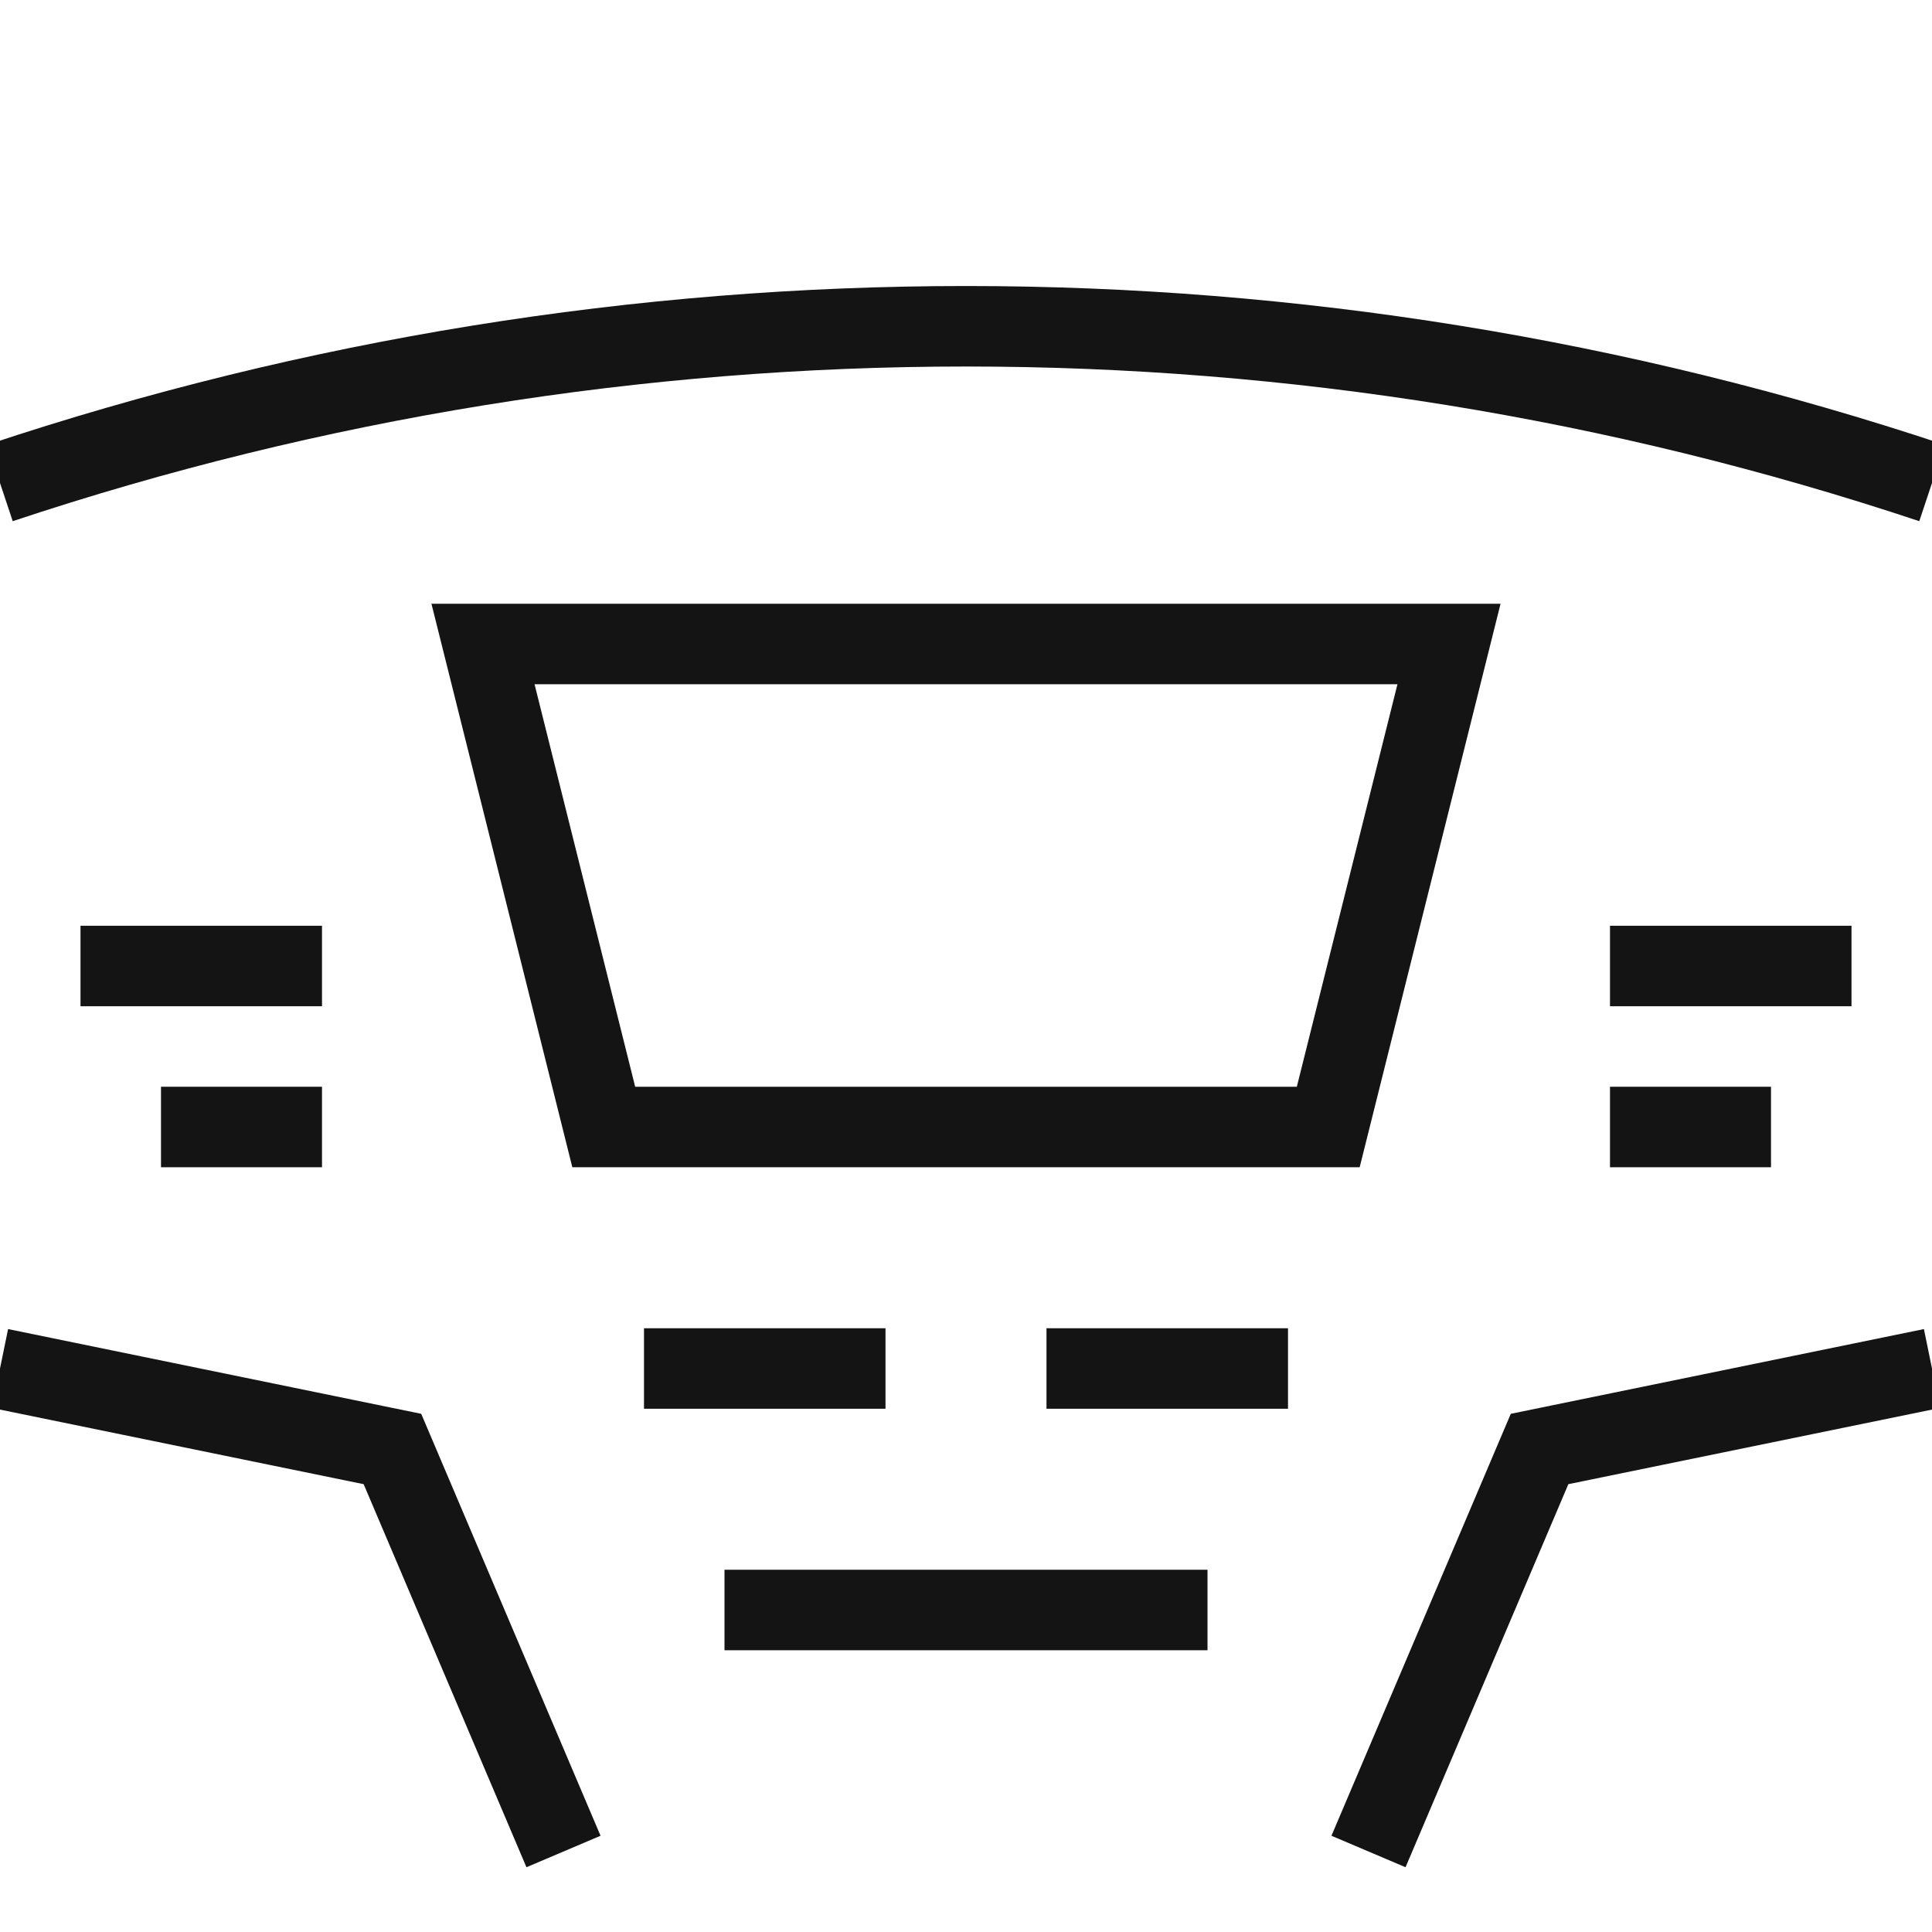
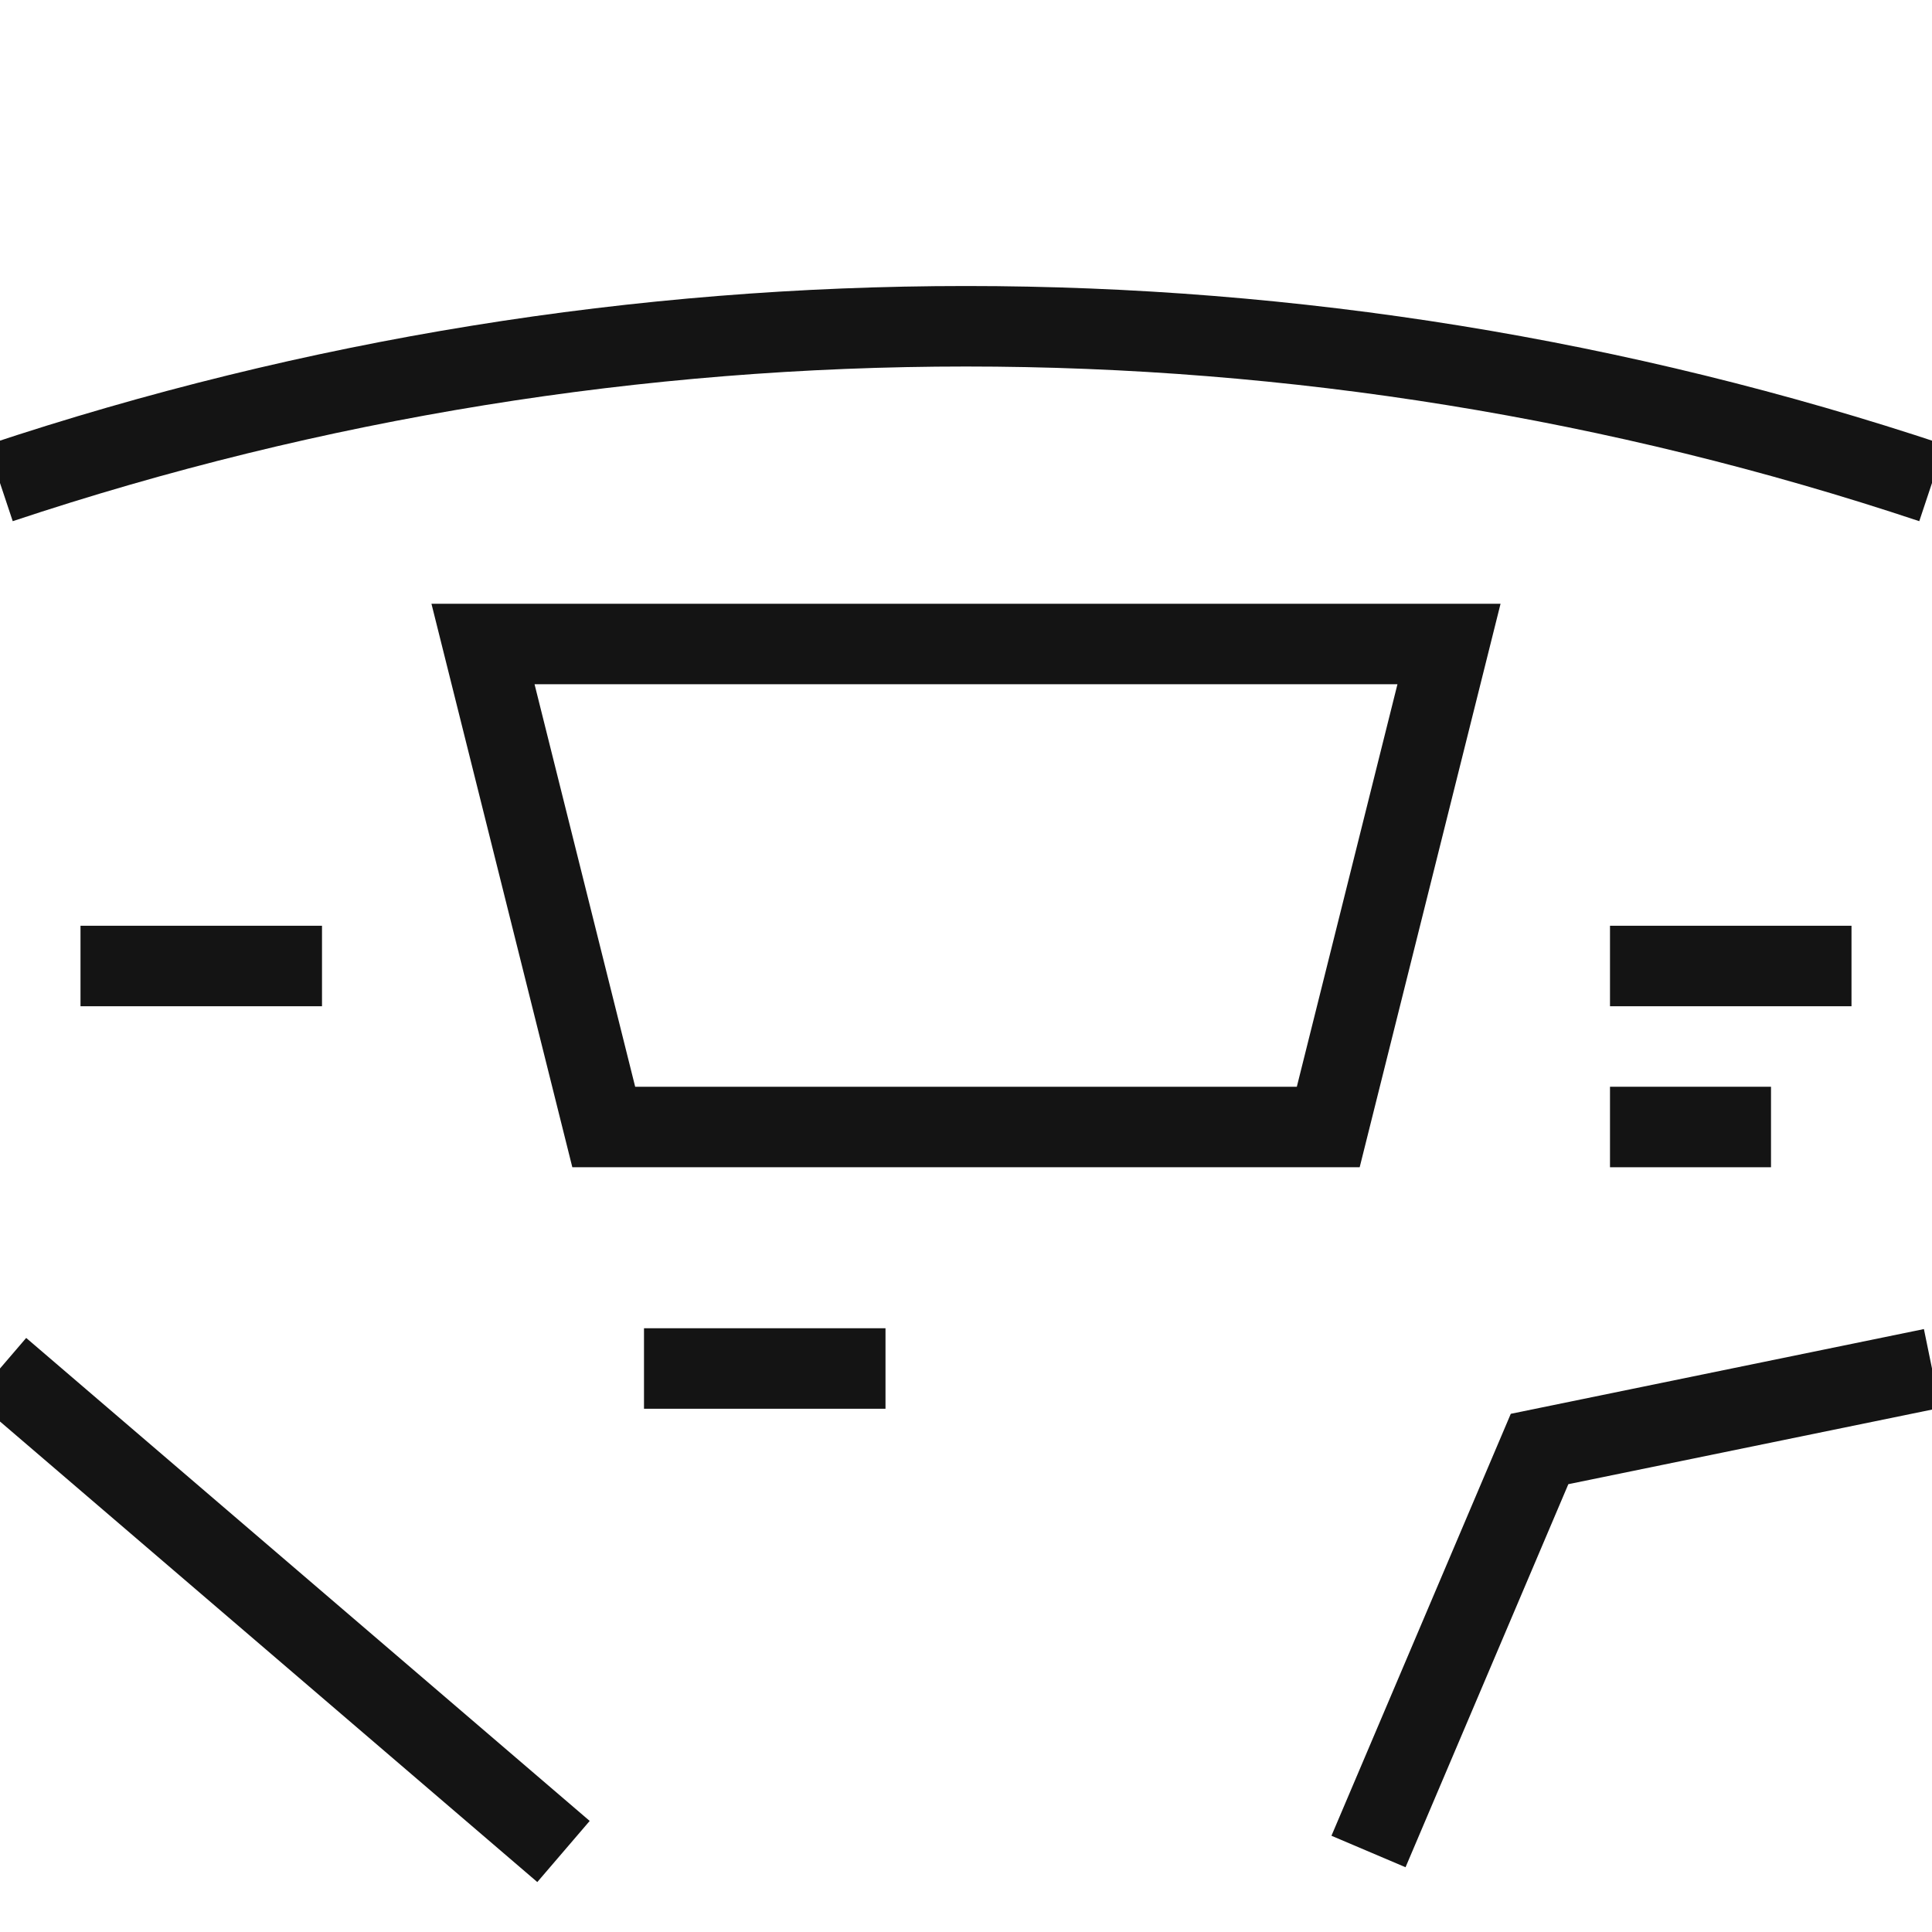
<svg xmlns="http://www.w3.org/2000/svg" width="24" height="24" viewBox="0 0 24 24" fill="none">
  <g clip-path="url(#clip0_377_4083)">
    <path d="M17 23L19.125 18L24 17" stroke="#141414" />
-     <path d="M7 23L4.875 18L0 17" stroke="#141414" />
+     <path d="M7 23L0 17" stroke="#141414" />
    <path d="M0 6V6C7.789 3.404 16.211 3.404 24 6V6" stroke="#141414" />
    <path d="M6 8H18L16.5 14H7.5L6 8Z" stroke="#141414" />
    <path d="M8 17H11" stroke="#141414" />
-     <path d="M9 20H15" stroke="#141414" />
-     <path d="M13 17H16" stroke="#141414" />
-     <path d="M2 14H4" stroke="#141414" />
    <path d="M20 14H22" stroke="#141414" />
    <path d="M20 12H23" stroke="#141414" />
    <path d="M1 12H4" stroke="#141414" />
  </g>
  <defs>
    <clipPath id="clip0_377_4083">
      <rect width="24" height="24" fill="white" />
    </clipPath>
  </defs>
</svg>